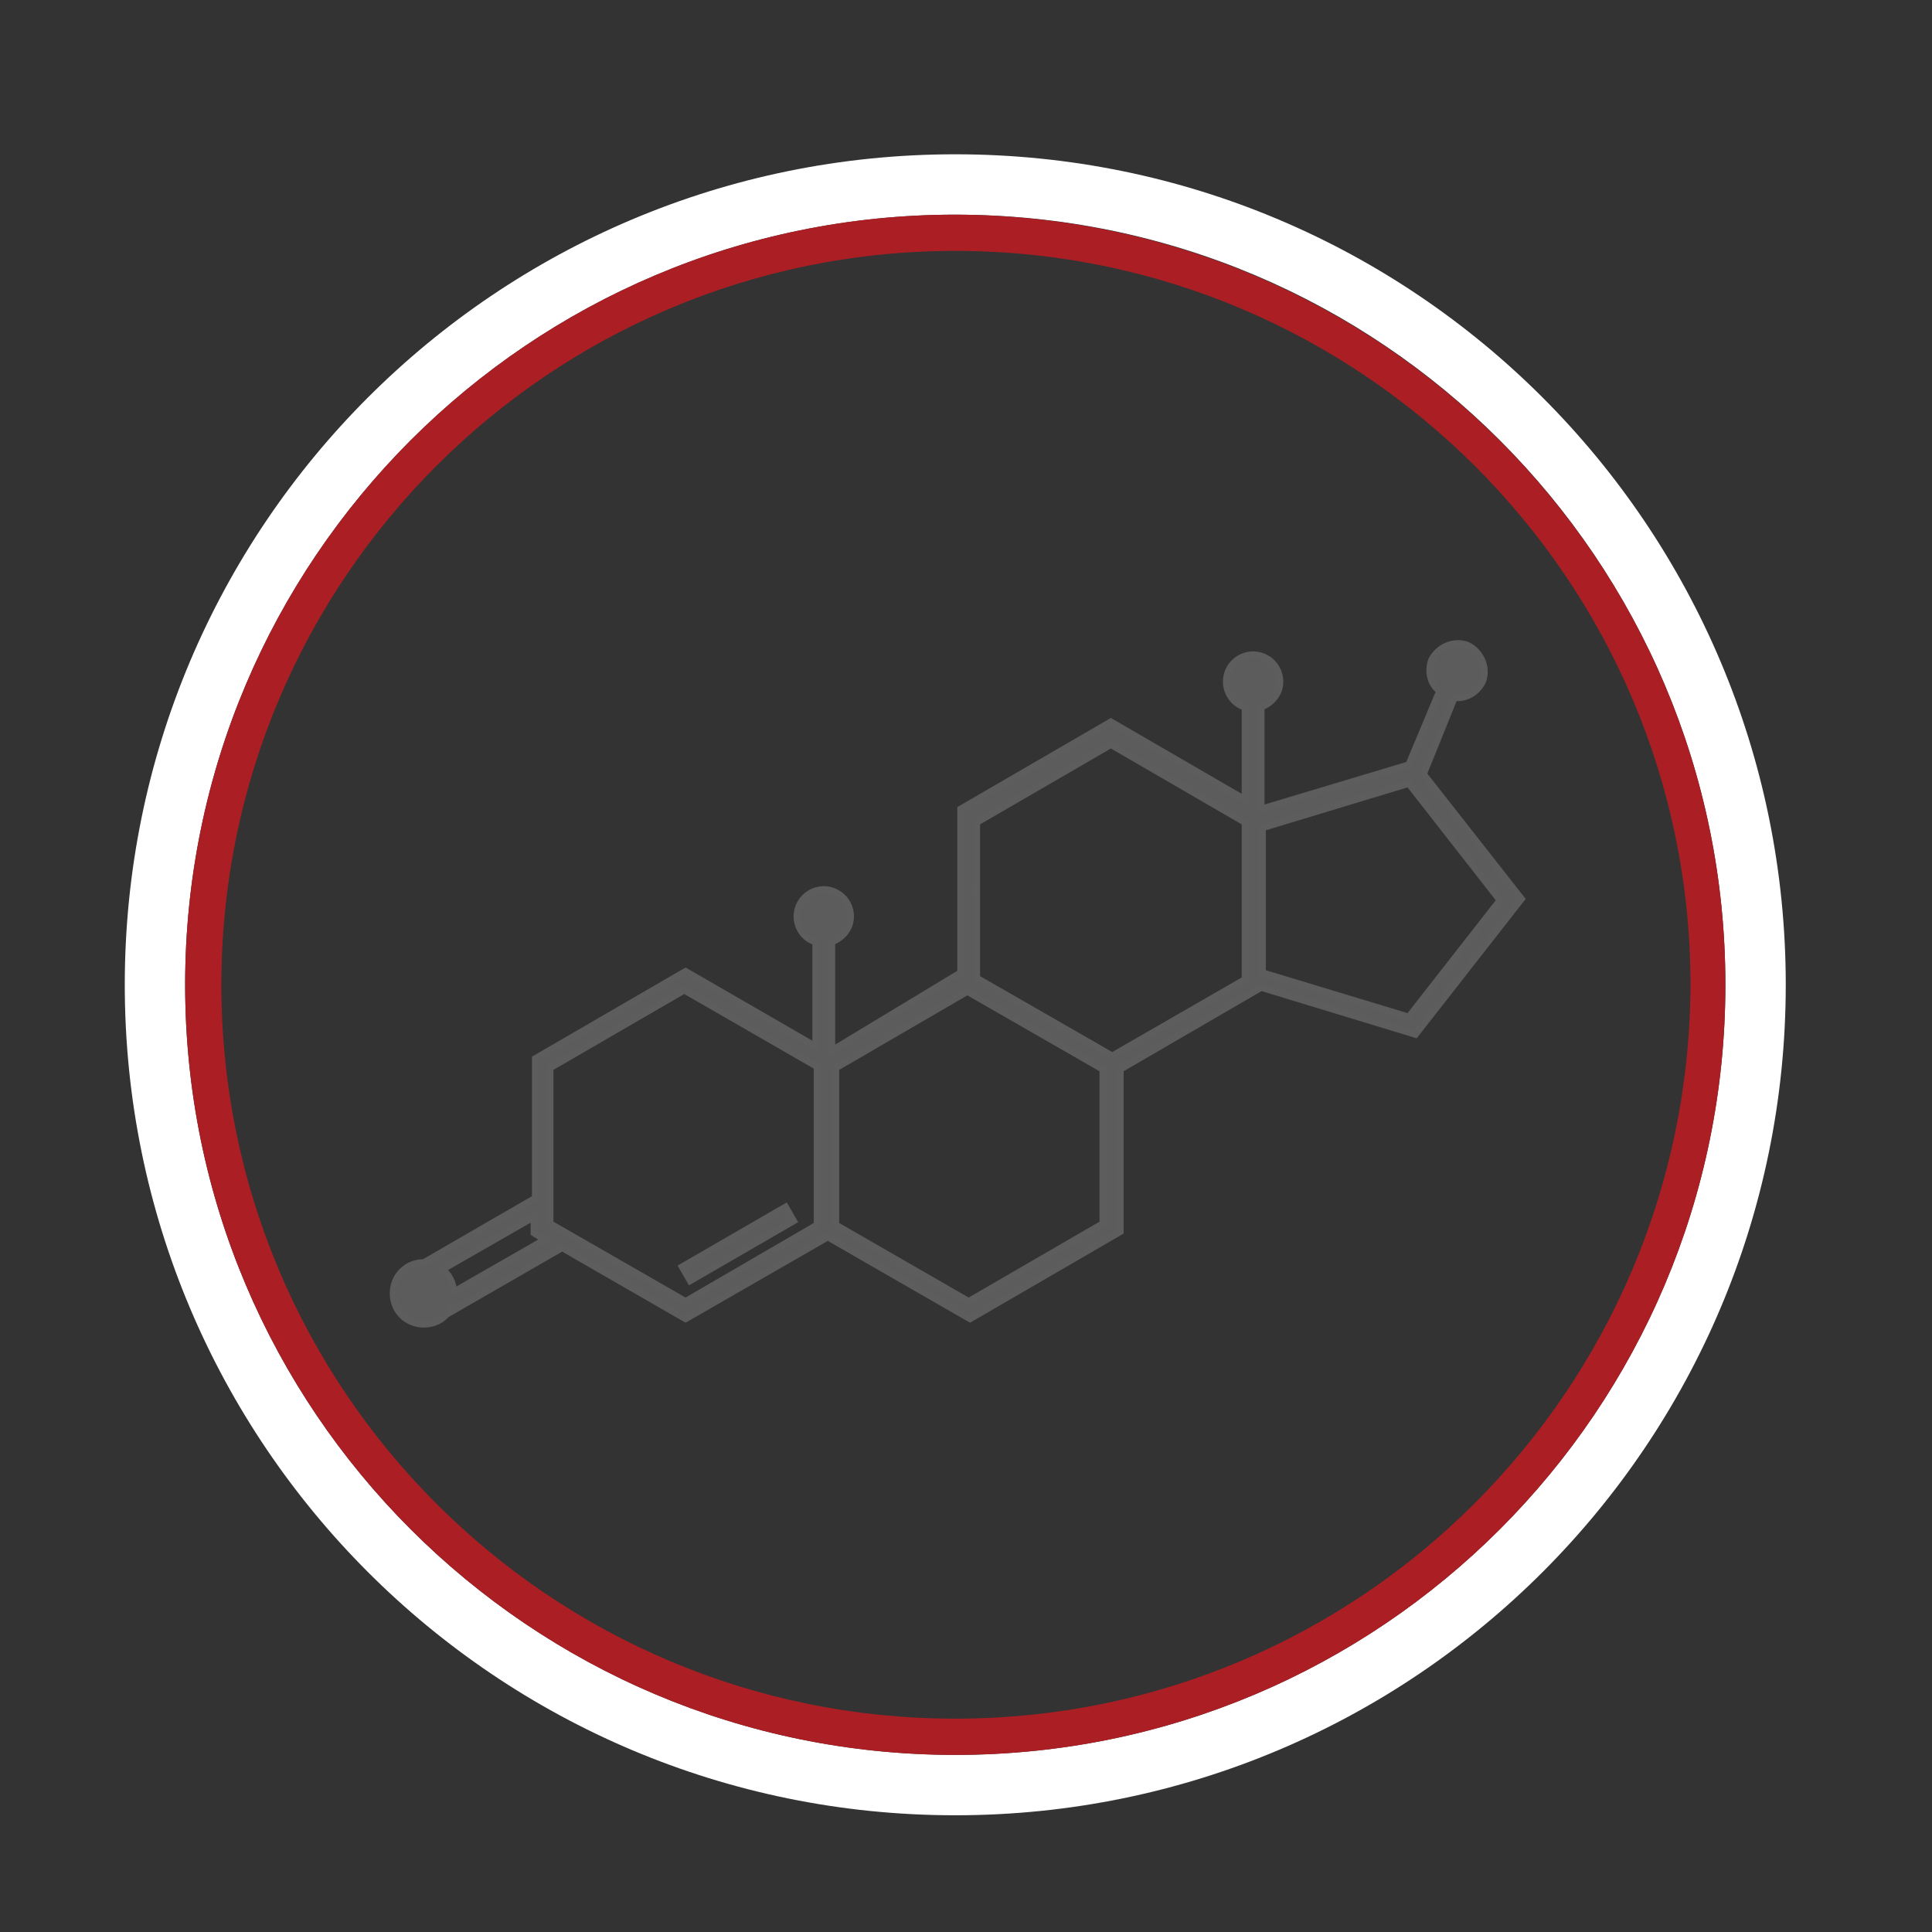
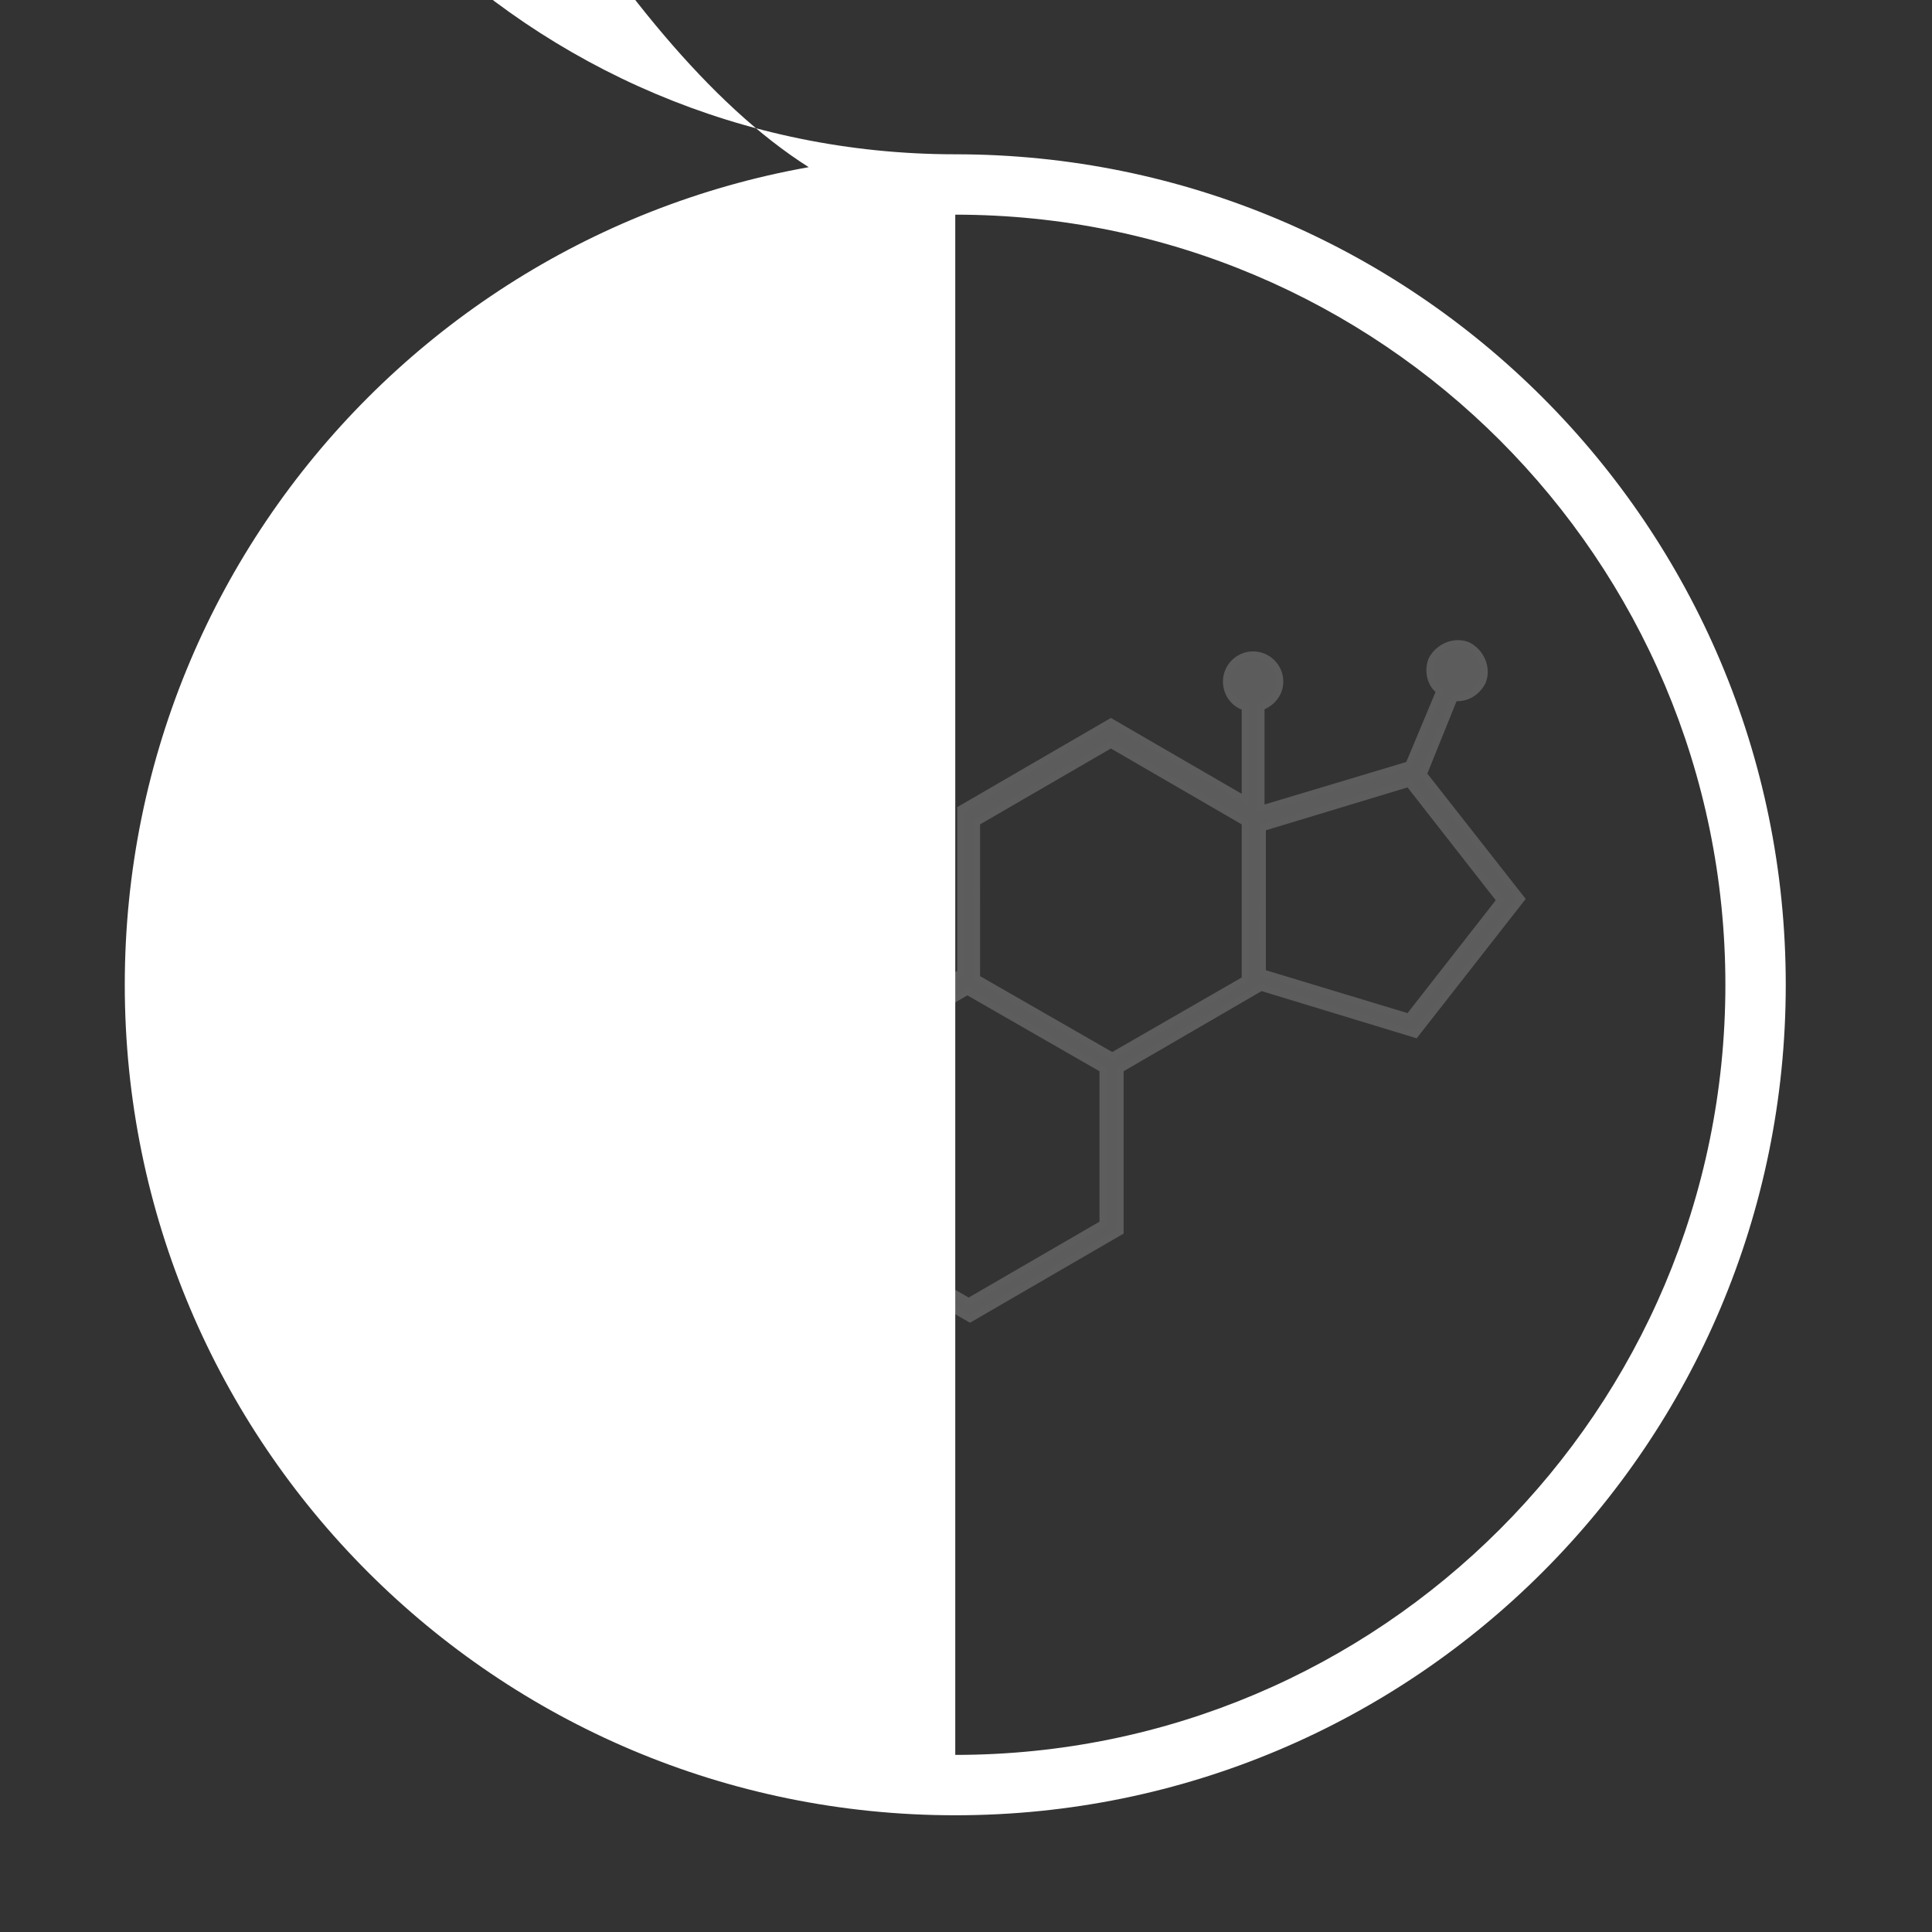
<svg xmlns="http://www.w3.org/2000/svg" version="1.1" id="Layer_1" x="0px" y="0px" viewBox="0 0 144 144" style="enable-background:new 0 0 144 144;" xml:space="preserve">
  <rect x="0" y="0" width="144" height="144" fill="#333333" stroke="none" />
  <style type="text/css">
	.st0{fill:#FFFFFF;}
	.st1{fill:#AB1F24;}
	.st2{fill:#5C5C5C;stroke:#5D5D5D;stroke-width:0.25;stroke-miterlimit:10;}
	.st3{fill:#5C5C5C;}
	.st4{fill:#5C5C5C;stroke:#5D5D5D;stroke-width:0.5;stroke-miterlimit:10;}
</style>
  <g>
    <g>
      <path class="st4" d="M105.5,77.1l7.9-10.1l-7.3-9.3l2.3-5.7c0.9,0.1,1.7-0.4,2.1-1.2c0.4-1-0.1-2.2-1.1-2.7    c-1-0.4-2.2,0.1-2.7,1.1c-0.3,0.8-0.1,1.8,0.6,2.3l-2.3,5.5l-11,3.3v-7.6c0.8-0.3,1.4-1,1.4-1.9c0-1.1-0.9-2-2-2c-1.1,0-2,0.9-2,2    c0,0.9,0.6,1.7,1.4,1.9v6.9l-10-5.8l-11.2,6.5v12.2L62,78.3v-8.1c0.8-0.3,1.4-1,1.4-1.9c0-1.1-0.9-2-2-2c-1.1,0-2,0.9-2,2    c0,0.9,0.6,1.7,1.4,1.9v7.8l-9.7-5.6l-11.2,6.5v10.4l-8.3,4.8c0,0,0,0,0,0c-1.3,0-2.3,1-2.3,2.3s1,2.3,2.3,2.3    c0.7,0,1.4-0.3,1.8-0.9l0,0.1l8.5-4.9l9.2,5.3l10.6-6.1l10.6,6.1l11.2-6.5V79.7l10.5-6.1L105.5,77.1z M105,75.8l-10.9-3.3V61.7    l10.9-3.3l6.8,8.7L105,75.8z M82.8,55.5l10,5.8V62v11l-9.9,5.7l-10.1-5.8V61.3L82.8,55.5z M33.8,96.3c0-0.7-0.3-1.2-0.8-1.7    l6.8-3.9v1.2l0.8,0.5L33.8,96.3z M41,91.2V79.6l10-5.8l9.9,5.7v11.8L51.1,97L41,91.2z M72.2,97l-9.9-5.7V79.6l9.8-5.7l10.1,5.8    v11.5L72.2,97z" />
      <rect x="50.5" y="92.1" transform="matrix(0.866 -0.501 0.501 0.866 -39.032 39.963)" class="st4" width="8.9" height="1.2" />
    </g>
    <g id="assets">
-       <path class="st0" d="M71.2,11.5c-34.2,0-61.9,27.7-61.9,61.9s27.7,61.9,61.9,61.9s61.9-27.7,61.9-61.9S105.4,11.5,71.2,11.5z     M71.2,130.8c-31.7,0-57.4-25.7-57.4-57.4S39.5,16,71.2,16s57.4,25.7,57.4,57.4C128.6,105.1,102.9,130.8,71.2,130.8z" />
-       <path class="st1" d="M71.2,16c-31.7,0-57.4,25.7-57.4,57.4s25.7,57.4,57.4,57.4s57.4-25.7,57.4-57.4    C128.6,41.7,102.9,16.1,71.2,16z M71.2,128.1c-30.2,0-54.7-24.5-54.7-54.7S41,18.7,71.2,18.7S126,43.2,126,73.4    C125.9,103.6,101.4,128.1,71.2,128.1z" />
+       <path class="st0" d="M71.2,11.5c-34.2,0-61.9,27.7-61.9,61.9s27.7,61.9,61.9,61.9s61.9-27.7,61.9-61.9S105.4,11.5,71.2,11.5z     c-31.7,0-57.4-25.7-57.4-57.4S39.5,16,71.2,16s57.4,25.7,57.4,57.4C128.6,105.1,102.9,130.8,71.2,130.8z" />
    </g>
  </g>
</svg>